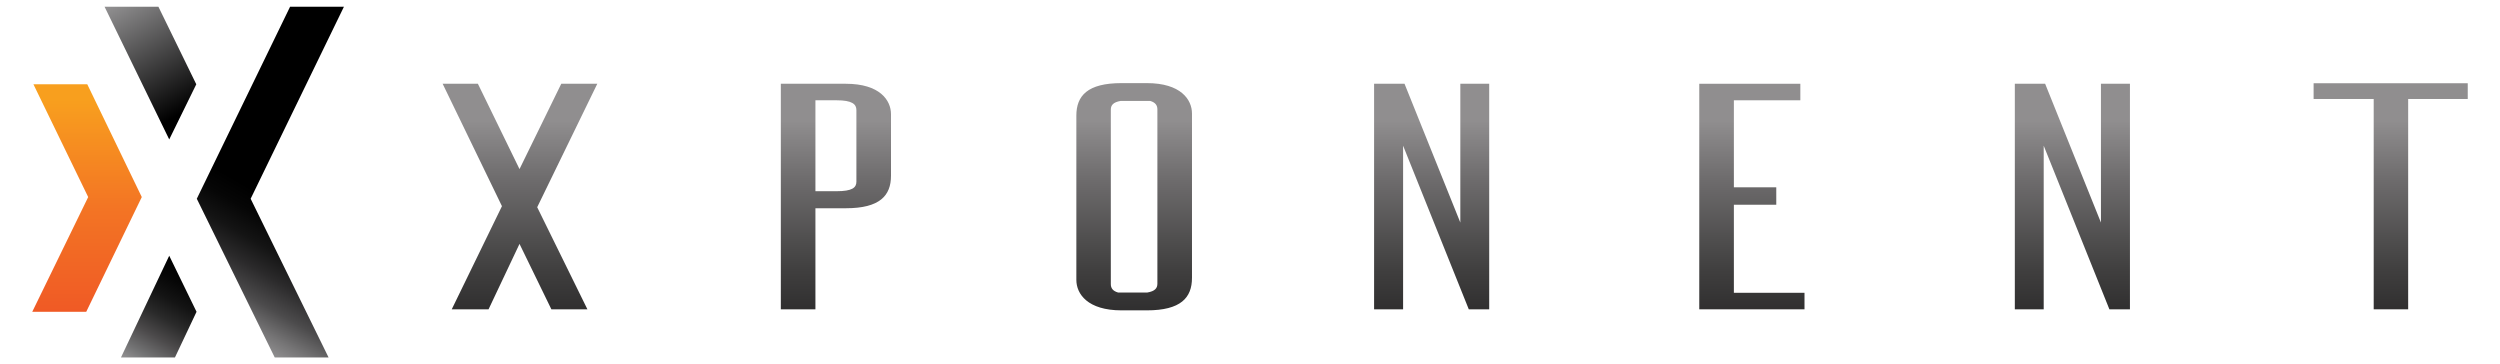
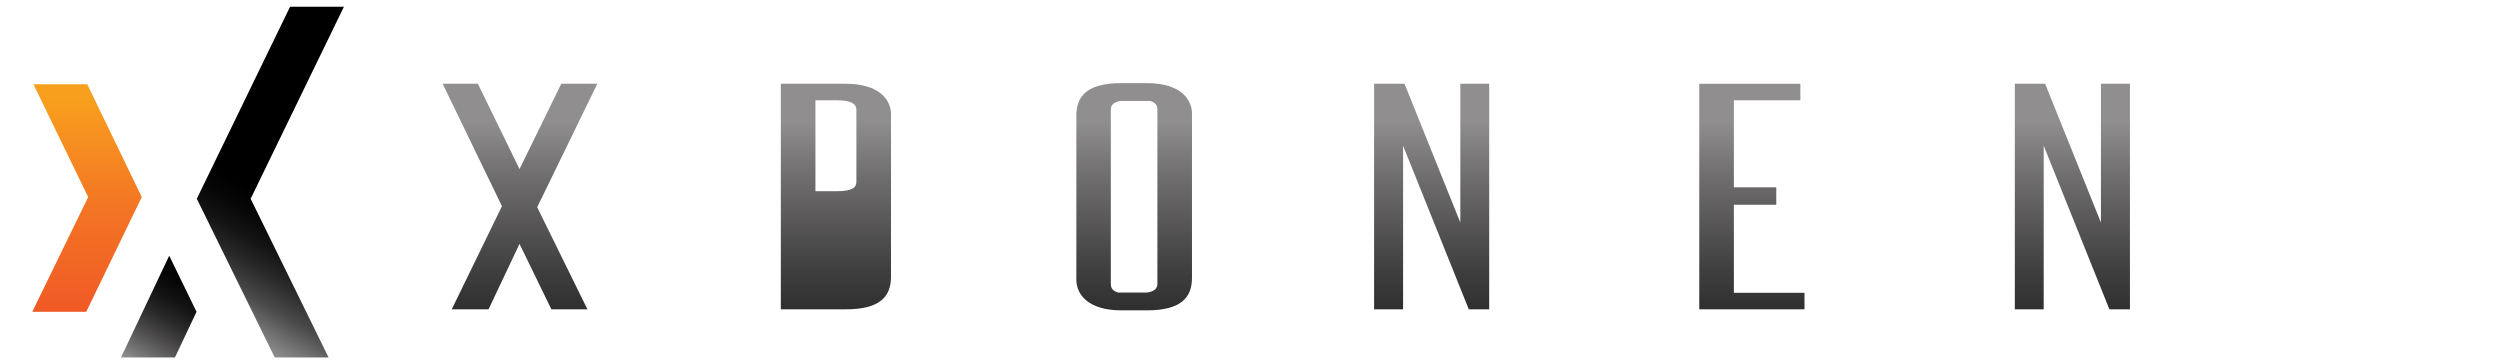
<svg xmlns="http://www.w3.org/2000/svg" xmlns:xlink="http://www.w3.org/1999/xlink" version="1.1" id="a" x="0px" y="0px" viewBox="0 0 1922 280" style="enable-background:new 0 0 1922 280;" xml:space="preserve">
  <style type="text/css"> .st0{clip-path:url(#SVGID_00000083785588301687792740000001484458238200609701_);} .st1{fill:url(#SVGID_00000054254125112729506720000013036131425676238259_);} .st2{clip-path:url(#SVGID_00000072265576276382184800000001269819951901013934_);} .st3{fill:url(#SVGID_00000087411769373489185130000009074641898940705711_);} .st4{clip-path:url(#SVGID_00000131367984939550430080000013911357064430329230_);} .st5{fill:url(#SVGID_00000114063844192711045040000008757415064870150061_);} .st6{clip-path:url(#SVGID_00000157299359232217735760000005730448252570755263_);} .st7{fill:url(#SVGID_00000050631925795210417400000012243742371104475547_);} .st8{fill:url(#SVGID_00000098205126315155713040000003360910048113444228_);} .st9{fill:url(#SVGID_00000148636307308763854150000009083167020544163467_);} .st10{fill:url(#SVGID_00000000217723836327011900000002794673951103878588_);} .st11{fill:url(#SVGID_00000133488616518649528800000013538219107015412409_);} .st12{fill:url(#SVGID_00000096044776165833433300000017516454769642160262_);} .st13{fill:url(#SVGID_00000176002655374232928270000002740240725600431499_);} .st14{fill:url(#SVGID_00000009590967764786245240000008604070670947220367_);} </style>
  <g>
    <g>
      <g>
        <defs>
          <polygon id="SVGID_1_" points="264.4,5.2 223,5.2 151.3,152.8 211.2,274.8 252.6,274.8 192.7,152.8 " />
        </defs>
        <clipPath id="SVGID_00000013911727355899280510000004375061102376560819_">
          <use xlink:href="#SVGID_1_" style="overflow:visible;" />
        </clipPath>
        <g style="clip-path:url(#SVGID_00000013911727355899280510000004375061102376560819_);">
          <g>
            <linearGradient id="SVGID_00000162321027525513846430000004696377804925660318_" gradientUnits="userSpaceOnUse" x1="-1605.708" y1="-379.18" x2="-1602.948" y2="-379.18" gradientTransform="matrix(47.165 -81.692 81.692 47.165 106859.078 -113049.297)">
              <stop offset="0" style="stop-color:#908F90" />
              <stop offset="5.000000e-02" style="stop-color:#767576" />
              <stop offset="0.12" style="stop-color:#4C4B4C" />
              <stop offset="0.2" style="stop-color:#2B2A2B" />
              <stop offset="0.27" style="stop-color:#141414" />
              <stop offset="0.34" style="stop-color:#060606" />
              <stop offset="0.4" style="stop-color:#000000" />
              <stop offset="1" style="stop-color:#000000" />
            </linearGradient>
            <polygon style="fill:url(#SVGID_00000162321027525513846430000004696377804925660318_);" points="34.6,207.4 179.6,-43.8 381.2,72.6 236.1,323.8 " />
          </g>
        </g>
      </g>
      <g>
        <defs>
-           <polygon id="SVGID_00000130646126734003301850000004205581069503552900_" points="150.9,64.8 121.8,5.2 80.4,5.2 130.1,107.2 " />
-         </defs>
+           </defs>
        <clipPath id="SVGID_00000109713235549363865800000010427029484954325148_">
          <use xlink:href="#SVGID_00000130646126734003301850000004205581069503552900_" style="overflow:visible;" />
        </clipPath>
        <g style="clip-path:url(#SVGID_00000109713235549363865800000010427029484954325148_);">
          <g>
            <linearGradient id="SVGID_00000121999851334836472640000000169942919349260467_" gradientUnits="userSpaceOnUse" x1="-1601.235" y1="-400.6" x2="-1598.485" y2="-400.6" gradientTransform="matrix(20.535 35.568 -35.568 20.535 18716.943 65179.812)">
              <stop offset="0" style="stop-color:#908F90" />
              <stop offset="4.000000e-02" style="stop-color:#908F90" />
              <stop offset="0.91" style="stop-color:#000000" />
              <stop offset="1" style="stop-color:#000000" />
            </linearGradient>
            <polygon style="fill:url(#SVGID_00000121999851334836472640000000169942919349260467_);" points="36.2,30.7 133.3,-25.3 195.1,81.7 98,137.8 " />
          </g>
        </g>
      </g>
      <g>
        <defs>
          <polygon id="SVGID_00000086681035774066024870000001438544050391756160_" points="93,274.8 134.5,274.8 151.1,239.7 130.1,196.6 " />
        </defs>
        <clipPath id="SVGID_00000053529276282523372790000012745934656884566938_">
          <use xlink:href="#SVGID_00000086681035774066024870000001438544050391756160_" style="overflow:visible;" />
        </clipPath>
        <g style="clip-path:url(#SVGID_00000053529276282523372790000012745934656884566938_);">
          <g>
            <linearGradient id="SVGID_00000161624145589275715640000012621756145421293724_" gradientUnits="userSpaceOnUse" x1="-1601.359" y1="-365.375" x2="-1598.599" y2="-365.375" gradientTransform="matrix(15.645 -27.098 27.098 15.645 35051.066 -37397.902)">
              <stop offset="0" style="stop-color:#908F90" />
              <stop offset="4.000000e-02" style="stop-color:#908F90" />
              <stop offset="0.15" style="stop-color:#747475" />
              <stop offset="0.34" style="stop-color:#4C4A4B" />
              <stop offset="0.52" style="stop-color:#2A2A2A" />
              <stop offset="0.69" style="stop-color:#141414" />
              <stop offset="0.86" style="stop-color:#060606" />
              <stop offset="1" style="stop-color:#000000" />
            </linearGradient>
            <polygon style="fill:url(#SVGID_00000161624145589275715640000012621756145421293724_);" points="59.2,255.2 107.6,171.4 185,216.1 136.6,299.9 " />
          </g>
        </g>
      </g>
      <g>
        <defs>
          <polygon id="SVGID_00000175322924872726949660000000029076412959512710_" points="67.8,151.5 24.8,239.7 66.3,239.7 109,151.5 67.1,64.8 25.7,64.8 " />
        </defs>
        <clipPath id="SVGID_00000000907981886902373290000013433792075533727127_">
          <use xlink:href="#SVGID_00000175322924872726949660000000029076412959512710_" style="overflow:visible;" />
        </clipPath>
        <g style="clip-path:url(#SVGID_00000000907981886902373290000013433792075533727127_);">
          <g>
            <linearGradient id="SVGID_00000047059439501362956560000005633150082209206664_" gradientUnits="userSpaceOnUse" x1="-1608.499" y1="-396.503" x2="-1605.749" y2="-396.503" gradientTransform="matrix(3.883355e-15 63.42 -63.42 3.883355e-15 -25079.309 102076.031)">
              <stop offset="0" style="stop-color:#F89F1E" />
              <stop offset="7.000000e-02" style="stop-color:#F89F1E" />
              <stop offset="0.55" style="stop-color:#F37424" />
              <stop offset="1" style="stop-color:#F05A25" />
            </linearGradient>
            <rect x="24.8" y="64.8" style="fill:url(#SVGID_00000047059439501362956560000005633150082209206664_);" width="84.2" height="174.9" />
          </g>
        </g>
      </g>
    </g>
    <g>
      <linearGradient id="SVGID_00000153681276863459750500000009483820257846870945_" gradientUnits="userSpaceOnUse" x1="1100.695" y1="162.304" x2="1100.695" y2="-117.286" gradientTransform="matrix(1 0 0 -1 0 244)">
        <stop offset="0" style="stop-color:#908E8F" />
        <stop offset="4.000000e-02" style="stop-color:#908E8F" />
        <stop offset="0.19" style="stop-color:#706E6F" />
        <stop offset="0.45" style="stop-color:#403F3F" />
        <stop offset="0.69" style="stop-color:#1D1C1D" />
        <stop offset="0.88" style="stop-color:#070707" />
        <stop offset="1" style="stop-color:#000000" />
      </linearGradient>
      <polygon style="fill:url(#SVGID_00000153681276863459750500000009483820257846870945_);" points="1122.7,171.1 1079.8,64.4 1056.4,64.4 1056.4,237.8 1078.7,237.8 1078.7,112 1129.2,237.8 1144.9,237.8 1144.9,64.4 1122.7,64.4 " />
      <linearGradient id="SVGID_00000132790200528995202490000014065513583240713884_" gradientUnits="userSpaceOnUse" x1="642.693" y1="162.304" x2="642.693" y2="-117.286" gradientTransform="matrix(1 0 0 -1 0 244)">
        <stop offset="0" style="stop-color:#908E8F" />
        <stop offset="4.000000e-02" style="stop-color:#908E8F" />
        <stop offset="0.19" style="stop-color:#706E6F" />
        <stop offset="0.45" style="stop-color:#403F3F" />
        <stop offset="0.69" style="stop-color:#1D1C1D" />
        <stop offset="0.88" style="stop-color:#070707" />
        <stop offset="1" style="stop-color:#000000" />
      </linearGradient>
-       <path style="fill:url(#SVGID_00000132790200528995202490000014065513583240713884_);" d="M650.3,64.4h-50v173.4h26.6v-77.7h23.4 c26.1,0,34.7-9.7,34.7-25V87.8C685,77.1,676.4,64.4,650.3,64.4z M658.4,94.8v44.9c0,4.6-3.3,7.3-15.2,7.3h-16.3V77.1h16.3 c11.9,0,15.2,3,15.2,7.5V94.8L658.4,94.8z" />
+       <path style="fill:url(#SVGID_00000132790200528995202490000014065513583240713884_);" d="M650.3,64.4h-50v173.4h26.6h23.4 c26.1,0,34.7-9.7,34.7-25V87.8C685,77.1,676.4,64.4,650.3,64.4z M658.4,94.8v44.9c0,4.6-3.3,7.3-15.2,7.3h-16.3V77.1h16.3 c11.9,0,15.2,3,15.2,7.5V94.8L658.4,94.8z" />
      <linearGradient id="SVGID_00000168829668663570584560000012951030851029779882_" gradientUnits="userSpaceOnUse" x1="399.716" y1="162.304" x2="399.716" y2="-117.286" gradientTransform="matrix(1 0 0 -1 0 244)">
        <stop offset="0" style="stop-color:#908E8F" />
        <stop offset="4.000000e-02" style="stop-color:#908E8F" />
        <stop offset="0.19" style="stop-color:#706E6F" />
        <stop offset="0.45" style="stop-color:#403F3F" />
        <stop offset="0.69" style="stop-color:#1D1C1D" />
        <stop offset="0.88" style="stop-color:#070707" />
        <stop offset="1" style="stop-color:#000000" />
      </linearGradient>
      <polygon style="fill:url(#SVGID_00000168829668663570584560000012951030851029779882_);" points="431.5,64.4 399.4,130 367.4,64.4 340.3,64.4 385.9,158.5 347.3,237.8 375.6,237.8 399.4,187.5 423.9,237.8 451.6,237.8 413,159.3 459.2,64.4 " />
      <linearGradient id="SVGID_00000110451605964049553750000017078512999915999108_" gradientUnits="userSpaceOnUse" x1="871.886" y1="162.304" x2="871.886" y2="-117.286" gradientTransform="matrix(1 0 0 -1 0 244)">
        <stop offset="0" style="stop-color:#908E8F" />
        <stop offset="4.000000e-02" style="stop-color:#908E8F" />
        <stop offset="0.19" style="stop-color:#706E6F" />
        <stop offset="0.45" style="stop-color:#403F3F" />
        <stop offset="0.69" style="stop-color:#1D1C1D" />
        <stop offset="0.88" style="stop-color:#070707" />
        <stop offset="1" style="stop-color:#000000" />
      </linearGradient>
      <path style="fill:url(#SVGID_00000110451605964049553750000017078512999915999108_);" d="M881.7,63.9h-19.5 c-26.1,0-34.7,9.7-34.7,25v126.3c0,10.8,8.7,23.4,34.7,23.4h19.5c26.1,0,34.7-9.7,34.7-25V87.3C916.4,76.5,907.7,63.9,881.7,63.9z M889.8,94.3v123.8c0,3.4-1.8,5.8-7.8,6.8h-22.4c-4.2-1.2-5.6-3.5-5.6-6.5V84.3c0-3.4,1.8-5.7,7.5-6.7h22.8 c4.1,1.2,5.5,3.5,5.5,6.5L889.8,94.3L889.8,94.3z" />
      <linearGradient id="SVGID_00000173155195687227817250000003183979914544612247_" gradientUnits="userSpaceOnUse" x1="1346.867" y1="162.304" x2="1346.867" y2="-117.286" gradientTransform="matrix(1 0 0 -1 0 244)">
        <stop offset="0" style="stop-color:#908E8F" />
        <stop offset="4.000000e-02" style="stop-color:#908E8F" />
        <stop offset="0.19" style="stop-color:#706E6F" />
        <stop offset="0.45" style="stop-color:#403F3F" />
        <stop offset="0.69" style="stop-color:#1D1C1D" />
        <stop offset="0.88" style="stop-color:#070707" />
        <stop offset="1" style="stop-color:#000000" />
      </linearGradient>
      <polygon style="fill:url(#SVGID_00000173155195687227817250000003183979914544612247_);" points="1333,157.4 1365.6,157.4 1365.6,144 1333,144 1333,77.1 1384.1,77.1 1384.1,64.4 1306.4,64.4 1306.4,237.8 1387.3,237.8 1387.3,225.1 1333,225.1 " />
      <linearGradient id="SVGID_00000065041171881709444150000008587654523492623293_" gradientUnits="userSpaceOnUse" x1="1593.219" y1="162.304" x2="1593.219" y2="-117.286" gradientTransform="matrix(1 0 0 -1 0 244)">
        <stop offset="0" style="stop-color:#908E8F" />
        <stop offset="4.000000e-02" style="stop-color:#908E8F" />
        <stop offset="0.19" style="stop-color:#706E6F" />
        <stop offset="0.45" style="stop-color:#403F3F" />
        <stop offset="0.69" style="stop-color:#1D1C1D" />
        <stop offset="0.88" style="stop-color:#070707" />
        <stop offset="1" style="stop-color:#000000" />
      </linearGradient>
      <polygon style="fill:url(#SVGID_00000065041171881709444150000008587654523492623293_);" points="1615.2,171.1 1572.3,64.4 1549,64.4 1549,237.8 1571.2,237.8 1571.2,112 1621.7,237.8 1637.5,237.8 1637.5,64.4 1615.2,64.4 " />
      <linearGradient id="SVGID_00000070116881763513512680000002607693182929982862_" gradientUnits="userSpaceOnUse" x1="1837.961" y1="162.304" x2="1837.961" y2="-117.286" gradientTransform="matrix(1 0 0 -1 0 244)">
        <stop offset="0" style="stop-color:#908E8F" />
        <stop offset="4.000000e-02" style="stop-color:#908E8F" />
        <stop offset="0.19" style="stop-color:#706E6F" />
        <stop offset="0.45" style="stop-color:#403F3F" />
        <stop offset="0.69" style="stop-color:#1D1C1D" />
        <stop offset="0.88" style="stop-color:#070707" />
        <stop offset="1" style="stop-color:#000000" />
      </linearGradient>
-       <polygon style="fill:url(#SVGID_00000070116881763513512680000002607693182929982862_);" points="1897.2,64 1851.4,64 1824.9,64 1778.7,64 1778.7,76.1 1824.9,76.1 1824.9,237.8 1851.4,237.8 1851.4,76.1 1897.2,76.1 " />
    </g>
  </g>
</svg>